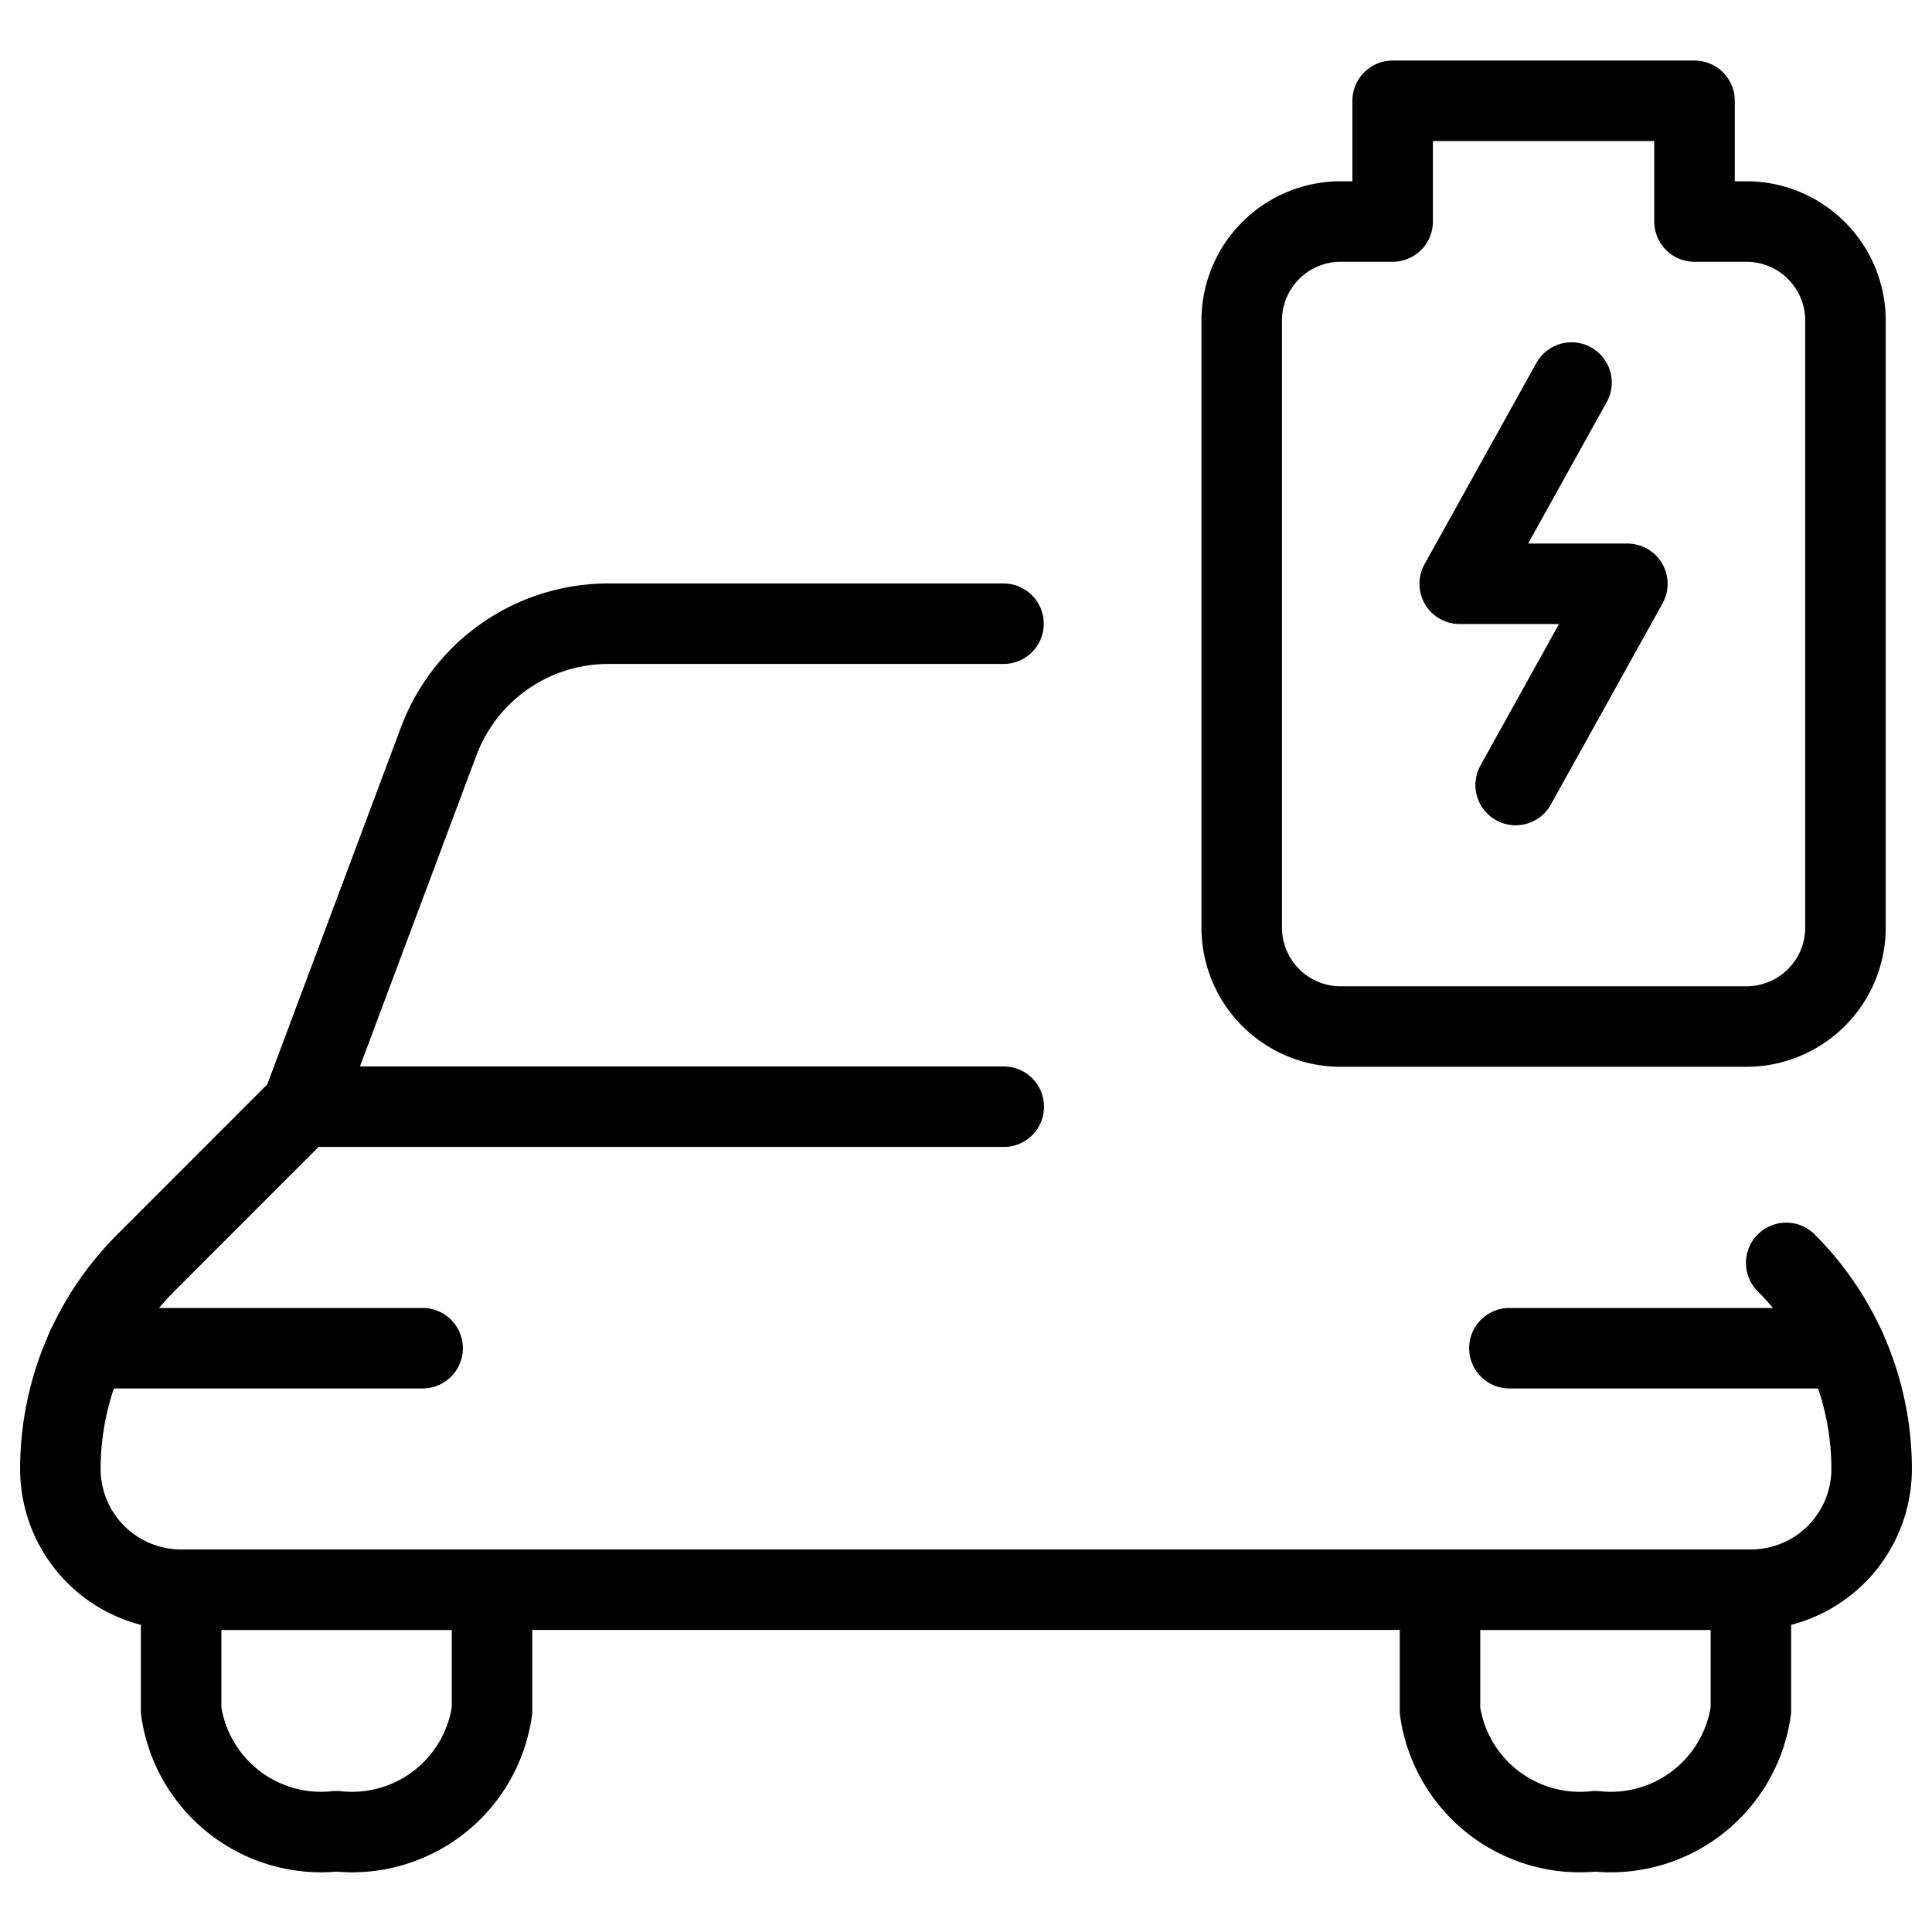
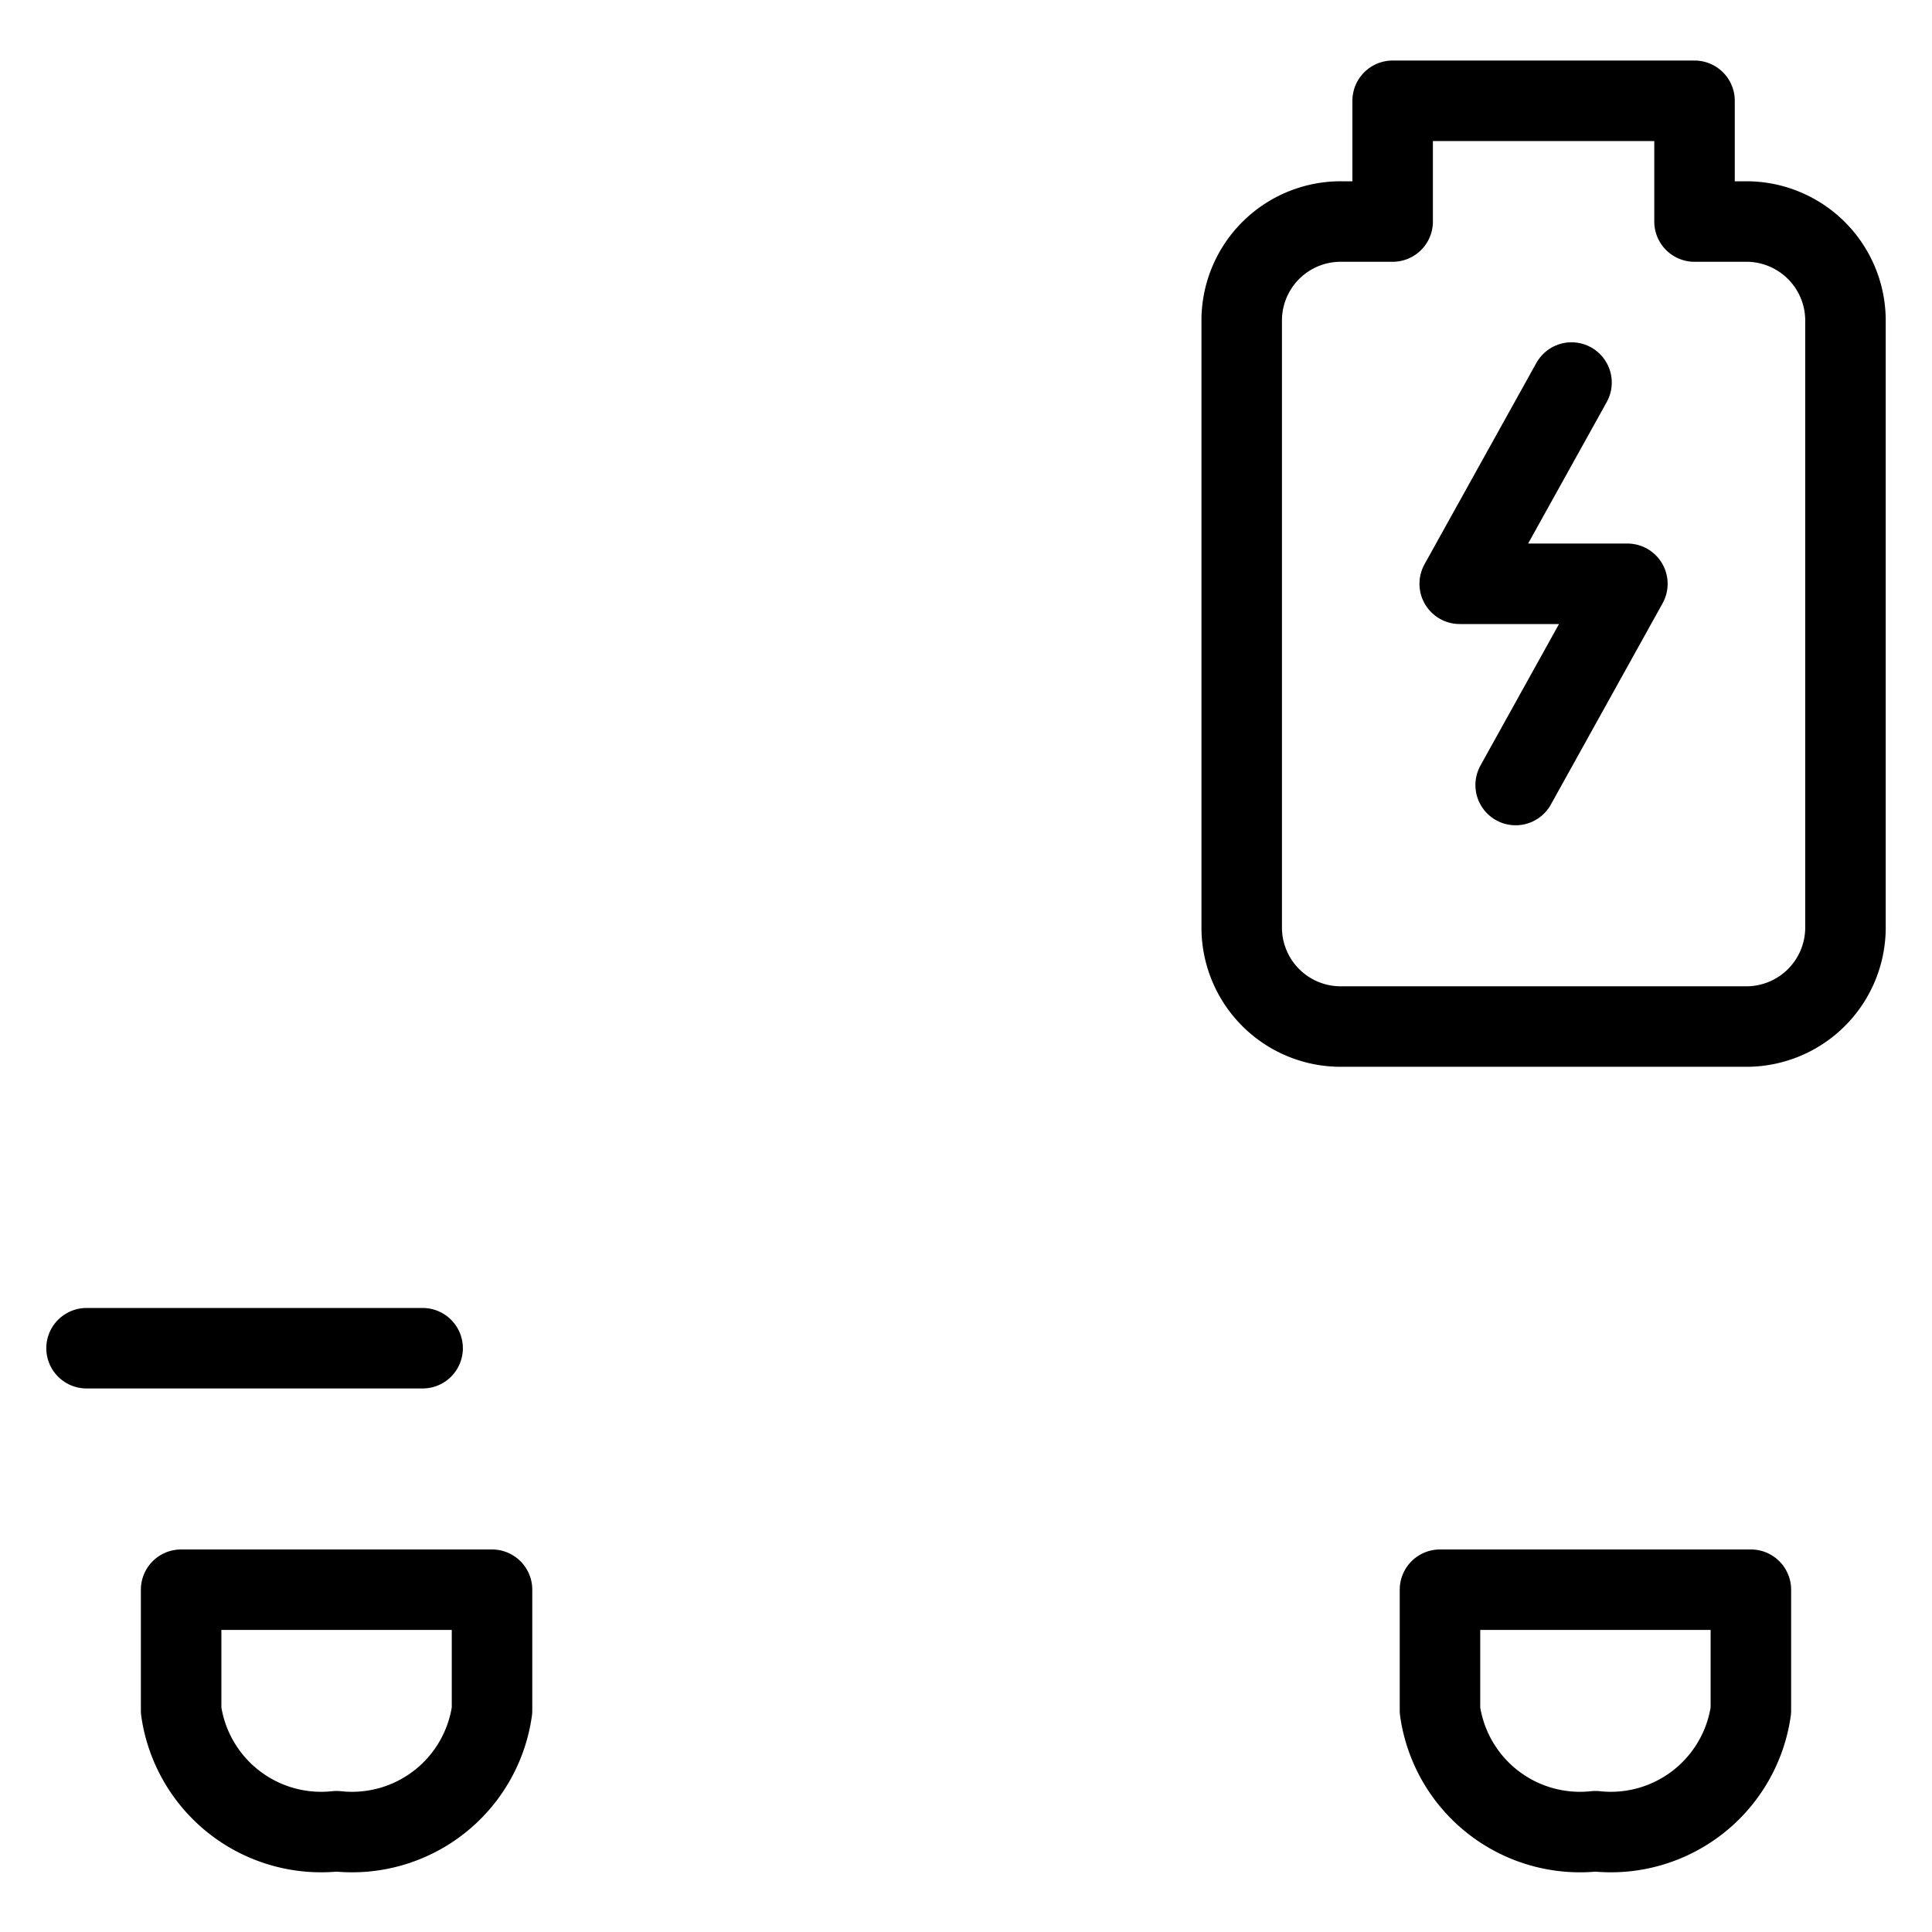
<svg xmlns="http://www.w3.org/2000/svg" viewBox="0 0 24 24">
  <g transform="matrix(1,0,0,1,0,0)">
    <defs>
      <style>.a{fill:none;stroke:#000000;stroke-linecap:round;stroke-linejoin:round;}</style>
    </defs>
    <title>charging-e-car-1</title>
    <path class="a" d="M21.05,2.752v-1.5H17.3v1.5h-.625a1.23,1.23,0,0,0-1.25,1.21v7.579a1.23,1.23,0,0,0,1.25,1.211h5a1.231,1.231,0,0,0,1.25-1.211V3.962a1.231,1.231,0,0,0-1.25-1.21Z" />
    <polyline class="a" points="19.522 4.752 18.133 7.252 20.216 7.252 18.828 9.752" />
-     <path class="a" d="M12.469,13.748H3.75l-1.939,1.94A3.621,3.621,0,0,0,.75,18.248a1.5,1.5,0,0,0,1.5,1.5h19.5a1.5,1.5,0,0,0,1.5-1.5,3.621,3.621,0,0,0-1.061-2.56" />
    <line class="a" x1="1.075" y1="16.748" x2="5.25" y2="16.748" />
-     <line class="a" x1="22.925" y1="16.748" x2="18.75" y2="16.748" />
-     <path class="a" d="M3.75,13.748l1.7-4.54a2.249,2.249,0,0,1,2.106-1.46h4.91" />
    <path class="a" d="M2.25,19.748v1.5a1.757,1.757,0,0,0,1.931,1.5,1.756,1.756,0,0,0,1.931-1.5v-1.5Z" />
    <path class="a" d="M17.888,19.748v1.5a1.756,1.756,0,0,0,1.931,1.5,1.757,1.757,0,0,0,1.931-1.5v-1.5Z" />
  </g>
</svg>